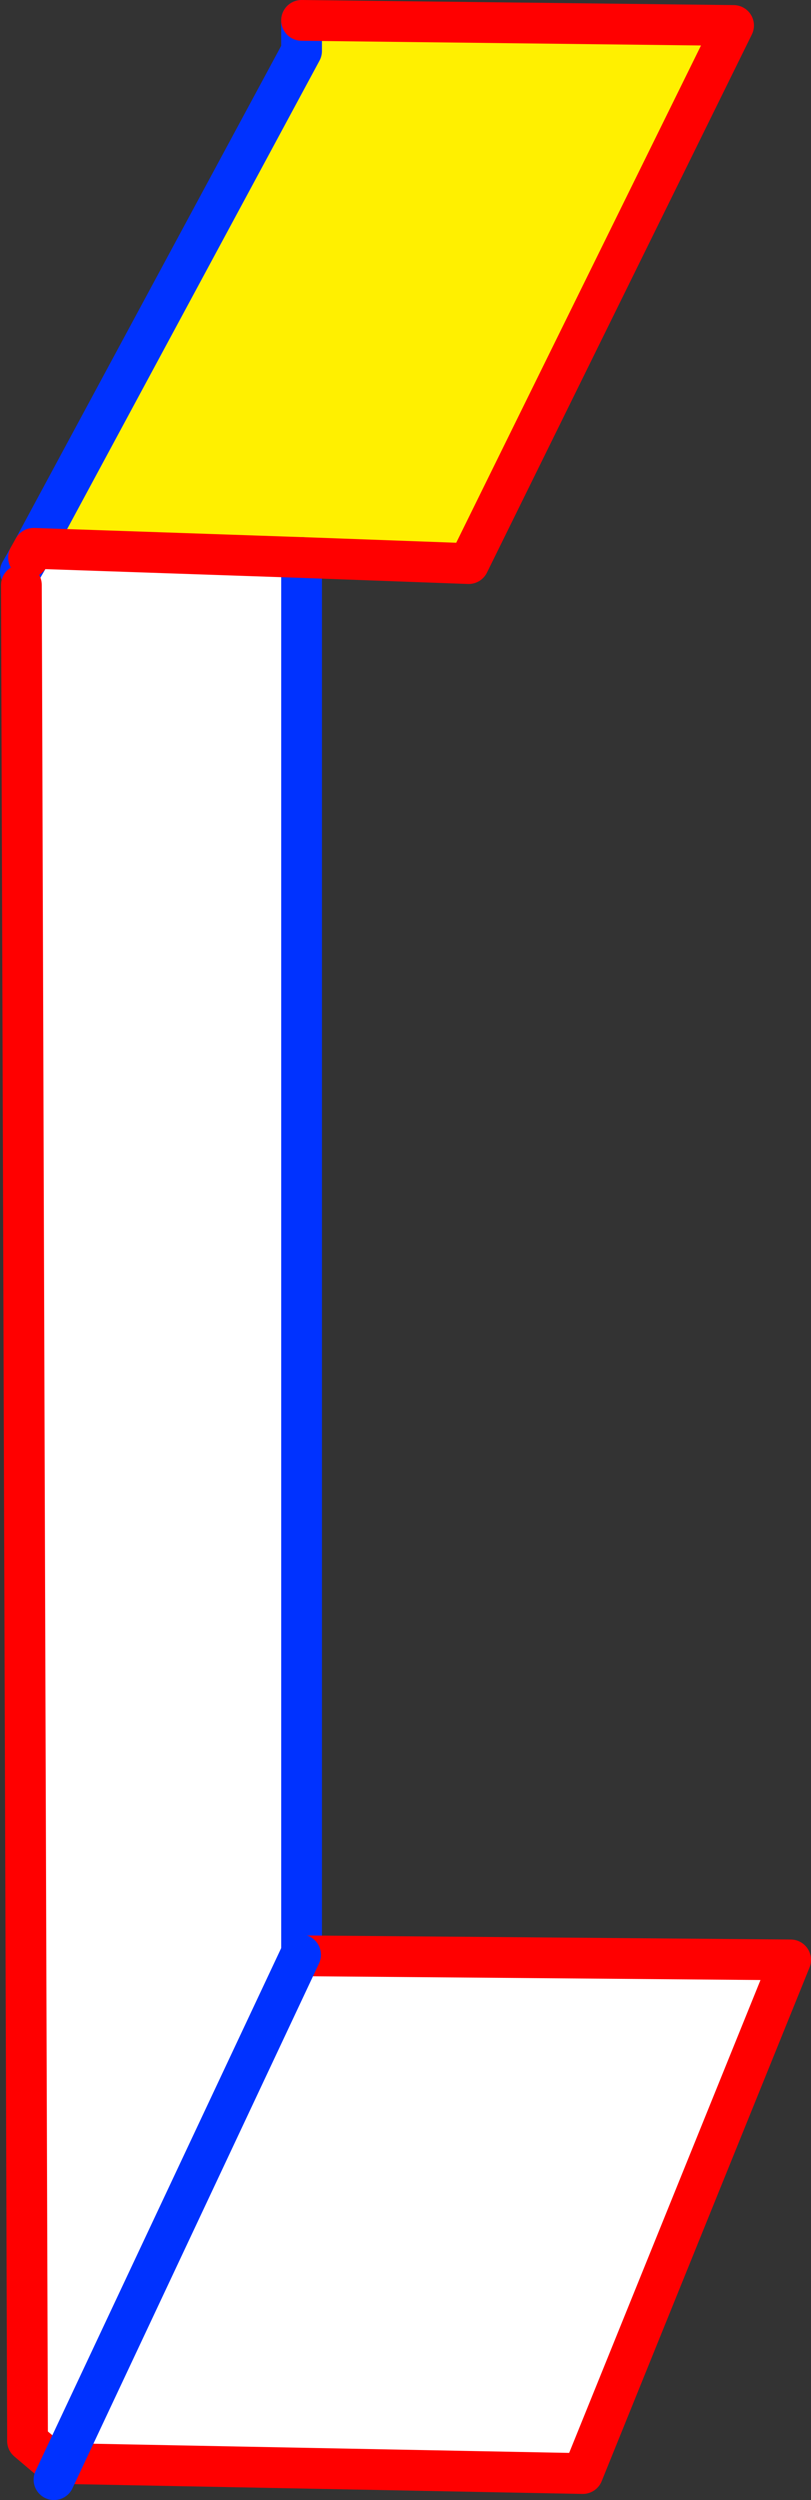
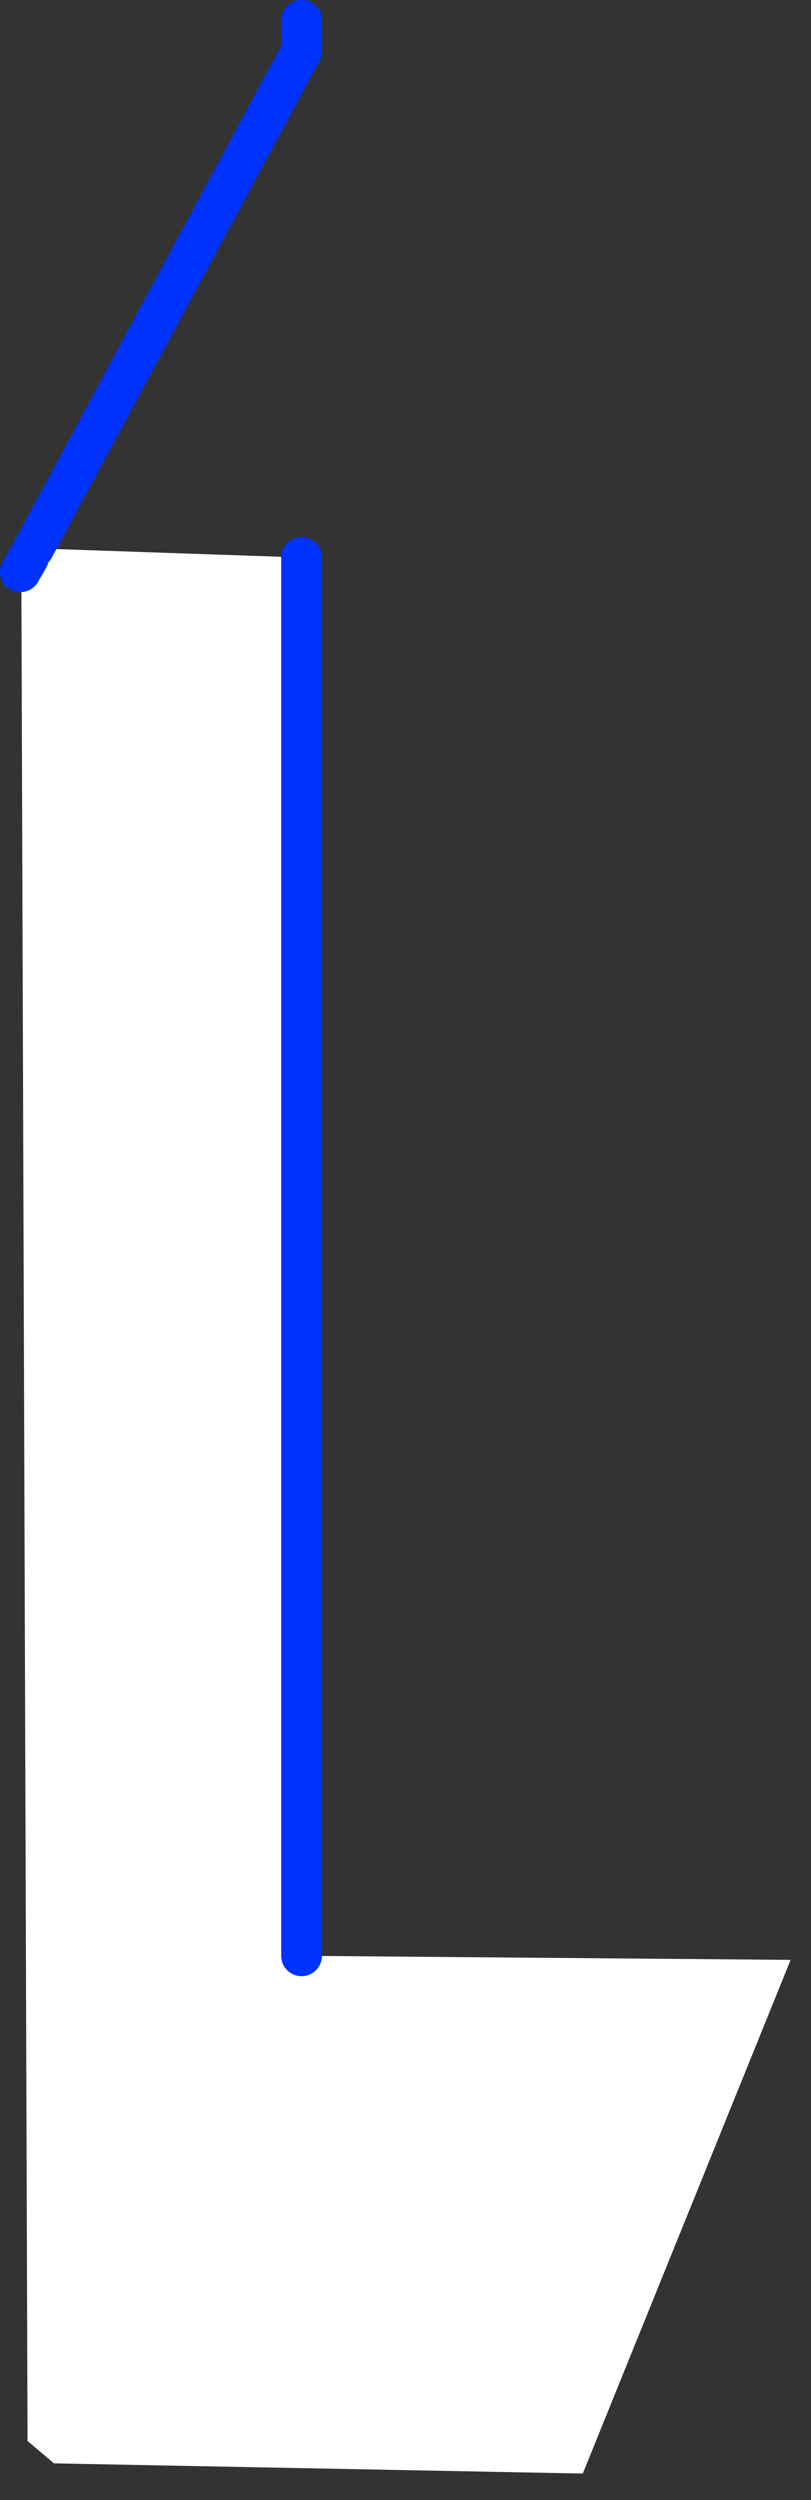
<svg xmlns="http://www.w3.org/2000/svg" height="122.65px" width="39.8px">
  <rect width="100%" height="100%" fill="#333333" stroke="none" />
  <g transform="matrix(1.0, 0.0, 0.0, 1.0, -459.8, -288.35)">
    <path d="M474.6 315.7 L474.6 384.3 498.6 384.5 488.4 409.7 462.45 409.2 461.15 408.1 461.15 407.85 461.15 407.6 460.85 317.05 460.8 316.4 461.2 315.7 461.45 315.25 474.6 315.7 M461.15 408.1 L461.15 407.6 461.15 408.1" fill="#ffffff" fill-rule="evenodd" stroke="none" />
-     <path d="M461.45 315.25 L474.6 290.85 474.6 289.35 495.8 289.6 482.8 316.0 474.6 315.7 461.45 315.25" fill="#fff000" fill-rule="evenodd" stroke="none" />
    <path d="M461.45 315.25 L474.6 290.85 474.6 289.35 M474.6 315.7 L474.6 384.3 M460.8 316.4 L461.2 315.7" fill="none" stroke="#0032ff" stroke-linecap="round" stroke-linejoin="round" stroke-width="2.0" />
-     <path d="M474.6 289.35 L495.8 289.6 482.8 316.0 474.6 315.7 461.45 315.25 461.2 315.7 M474.6 384.3 L498.6 384.5 488.4 409.7 462.45 409.2 461.15 408.1 461.15 407.6 460.85 317.05 M461.15 407.85 L461.15 407.6" fill="none" stroke="#ff0000" stroke-linecap="round" stroke-linejoin="round" stroke-width="2.0" />
-     <path d="M462.45 410.0 L474.55 384.25" fill="none" stroke="#0032ff" stroke-linecap="round" stroke-linejoin="round" stroke-width="2.0" />
  </g>
</svg>